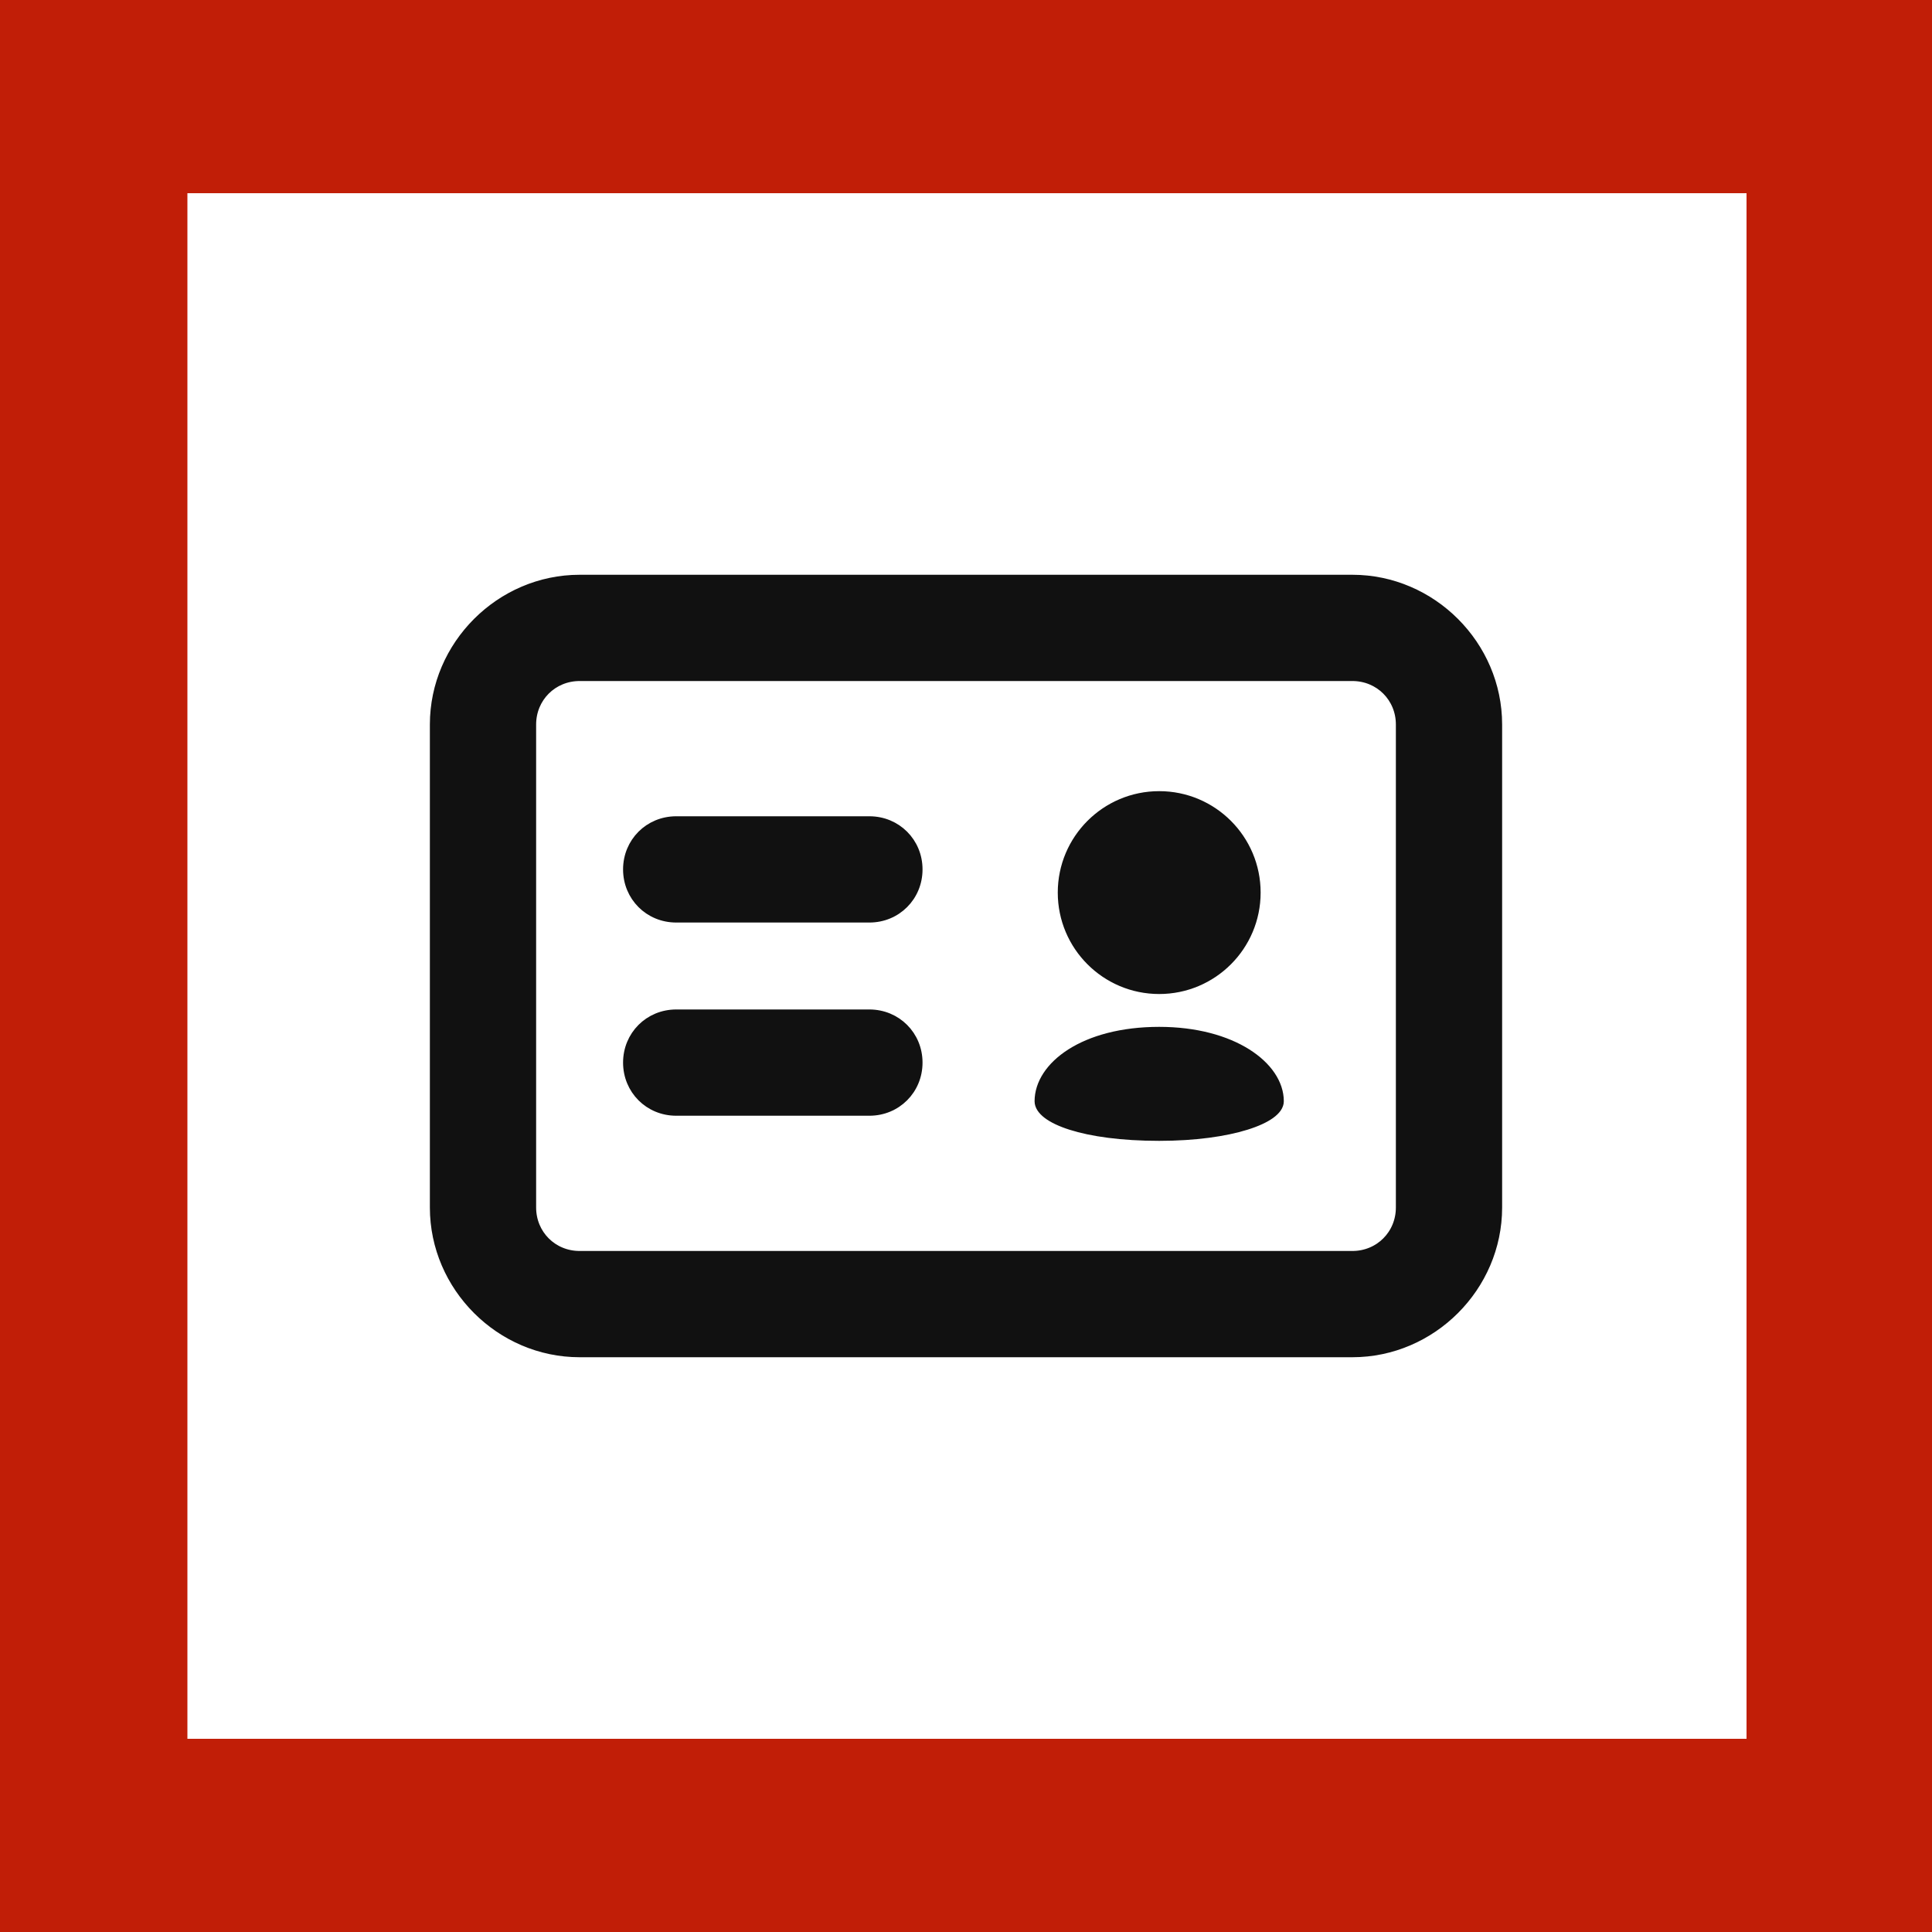
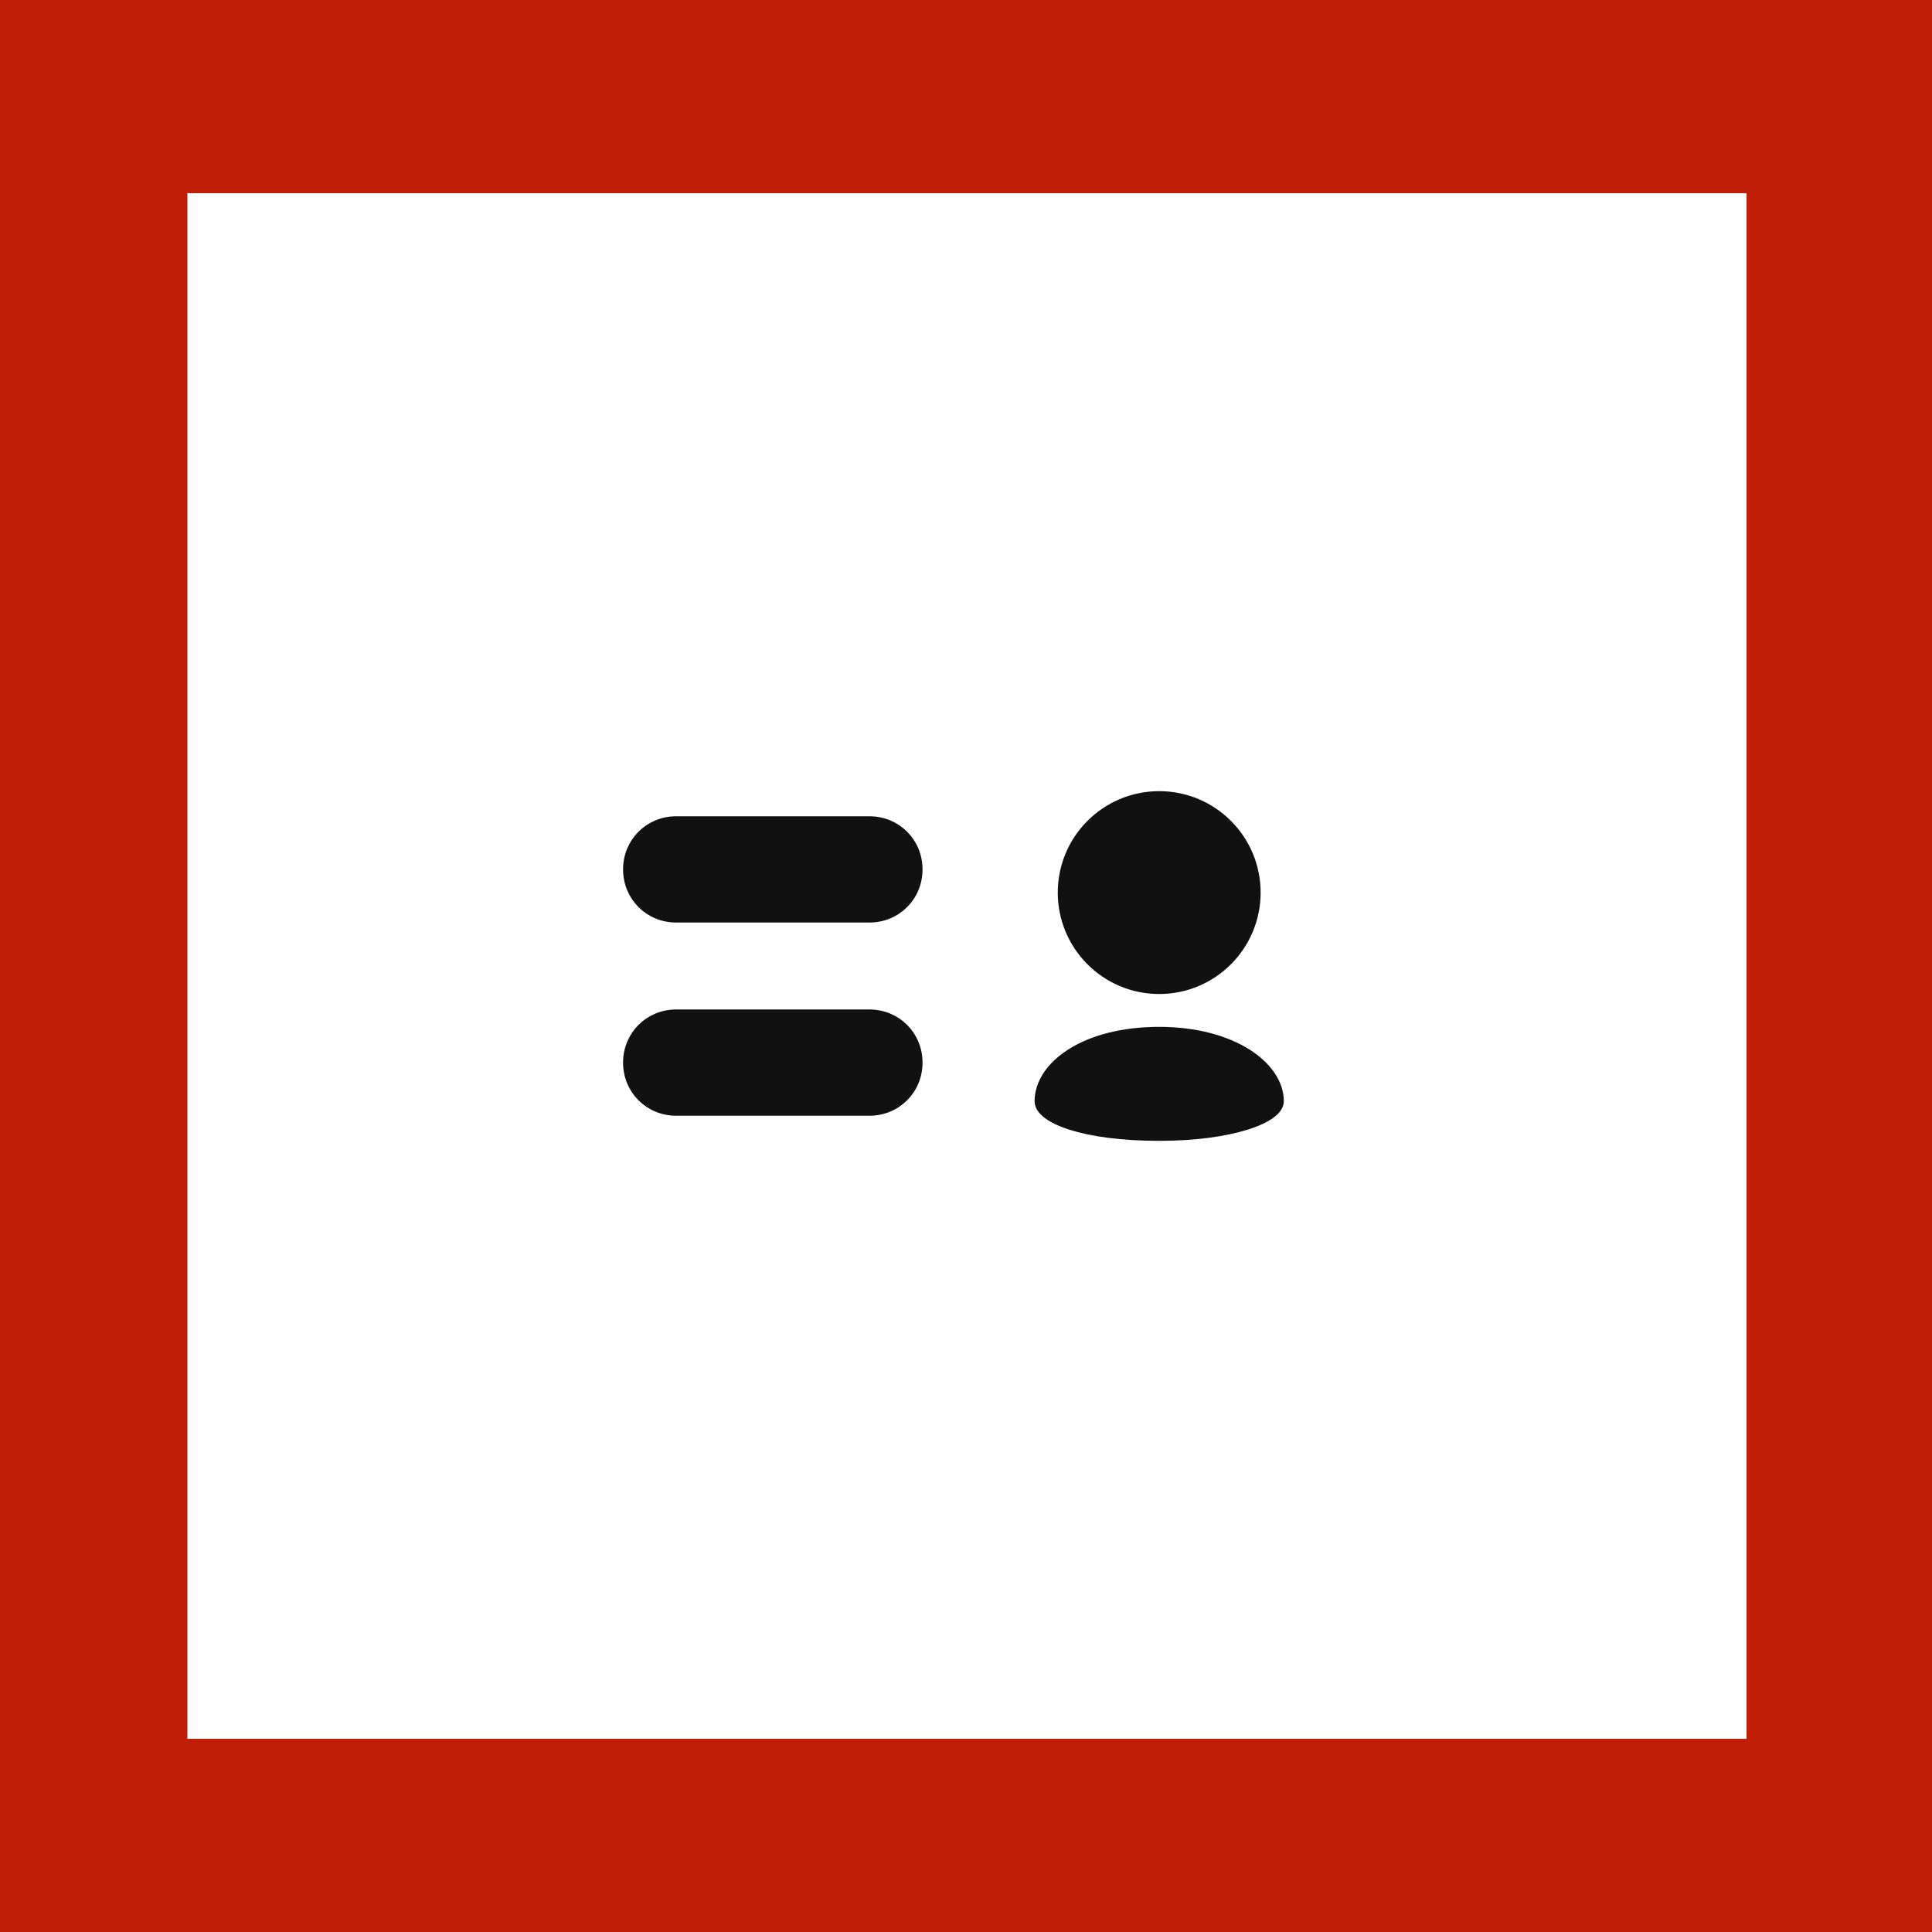
<svg xmlns="http://www.w3.org/2000/svg" viewBox="0 0 100 100">
  <style type="text/css">  
	.st0{fill:#FFFFFF;}
	.st1{fill:#C11E07;}
	.st2{fill:#111111;stroke:#111111;stroke-width:0.5;stroke-miterlimit:10;}
</style>
  <rect class="st0" width="100" height="100" />
  <path class="st1" d="M100 100H0V0h100V100zM9.7 90h80.7V10H9.7" />
-   <path class="st2" d="M70 70H30c-4.1 0-7.5-3.4-7.5-7.5v-25c0-4.1 3.4-7.5 7.5-7.5h40c4.1 0 7.5 3.4 7.5 7.5v25C77.5 66.6 74.1 70 70 70zM30 35c-1.4 0-2.5 1.1-2.5 2.5v25c0 1.4 1.1 2.5 2.5 2.5h40c1.4 0 2.5-1.1 2.5-2.5v-25c0-1.4-1.1-2.5-2.5-2.5H30z" />
  <path class="st2" d="M45 57.5H35c-1.4 0-2.5-1.1-2.5-2.5s1.1-2.5 2.5-2.5h10c1.4 0 2.5 1.1 2.5 2.5S46.4 57.5 45 57.5z" />
  <path class="st2" d="M45 47.5H35c-1.4 0-2.5-1.1-2.5-2.5s1.1-2.5 2.5-2.5h10c1.4 0 2.5 1.1 2.5 2.5S46.4 47.5 45 47.5z" />
  <circle class="st2" cx="60" cy="46.2" r="5" />
  <path class="st2" d="M60 53.4c-3.9 0-6.2 1.8-6.2 3.6 0 0.9 2.3 1.8 6.2 1.8 3.7 0 6.2-0.9 6.2-1.8C66.2 55.2 63.8 53.4 60 53.4z" />
</svg>